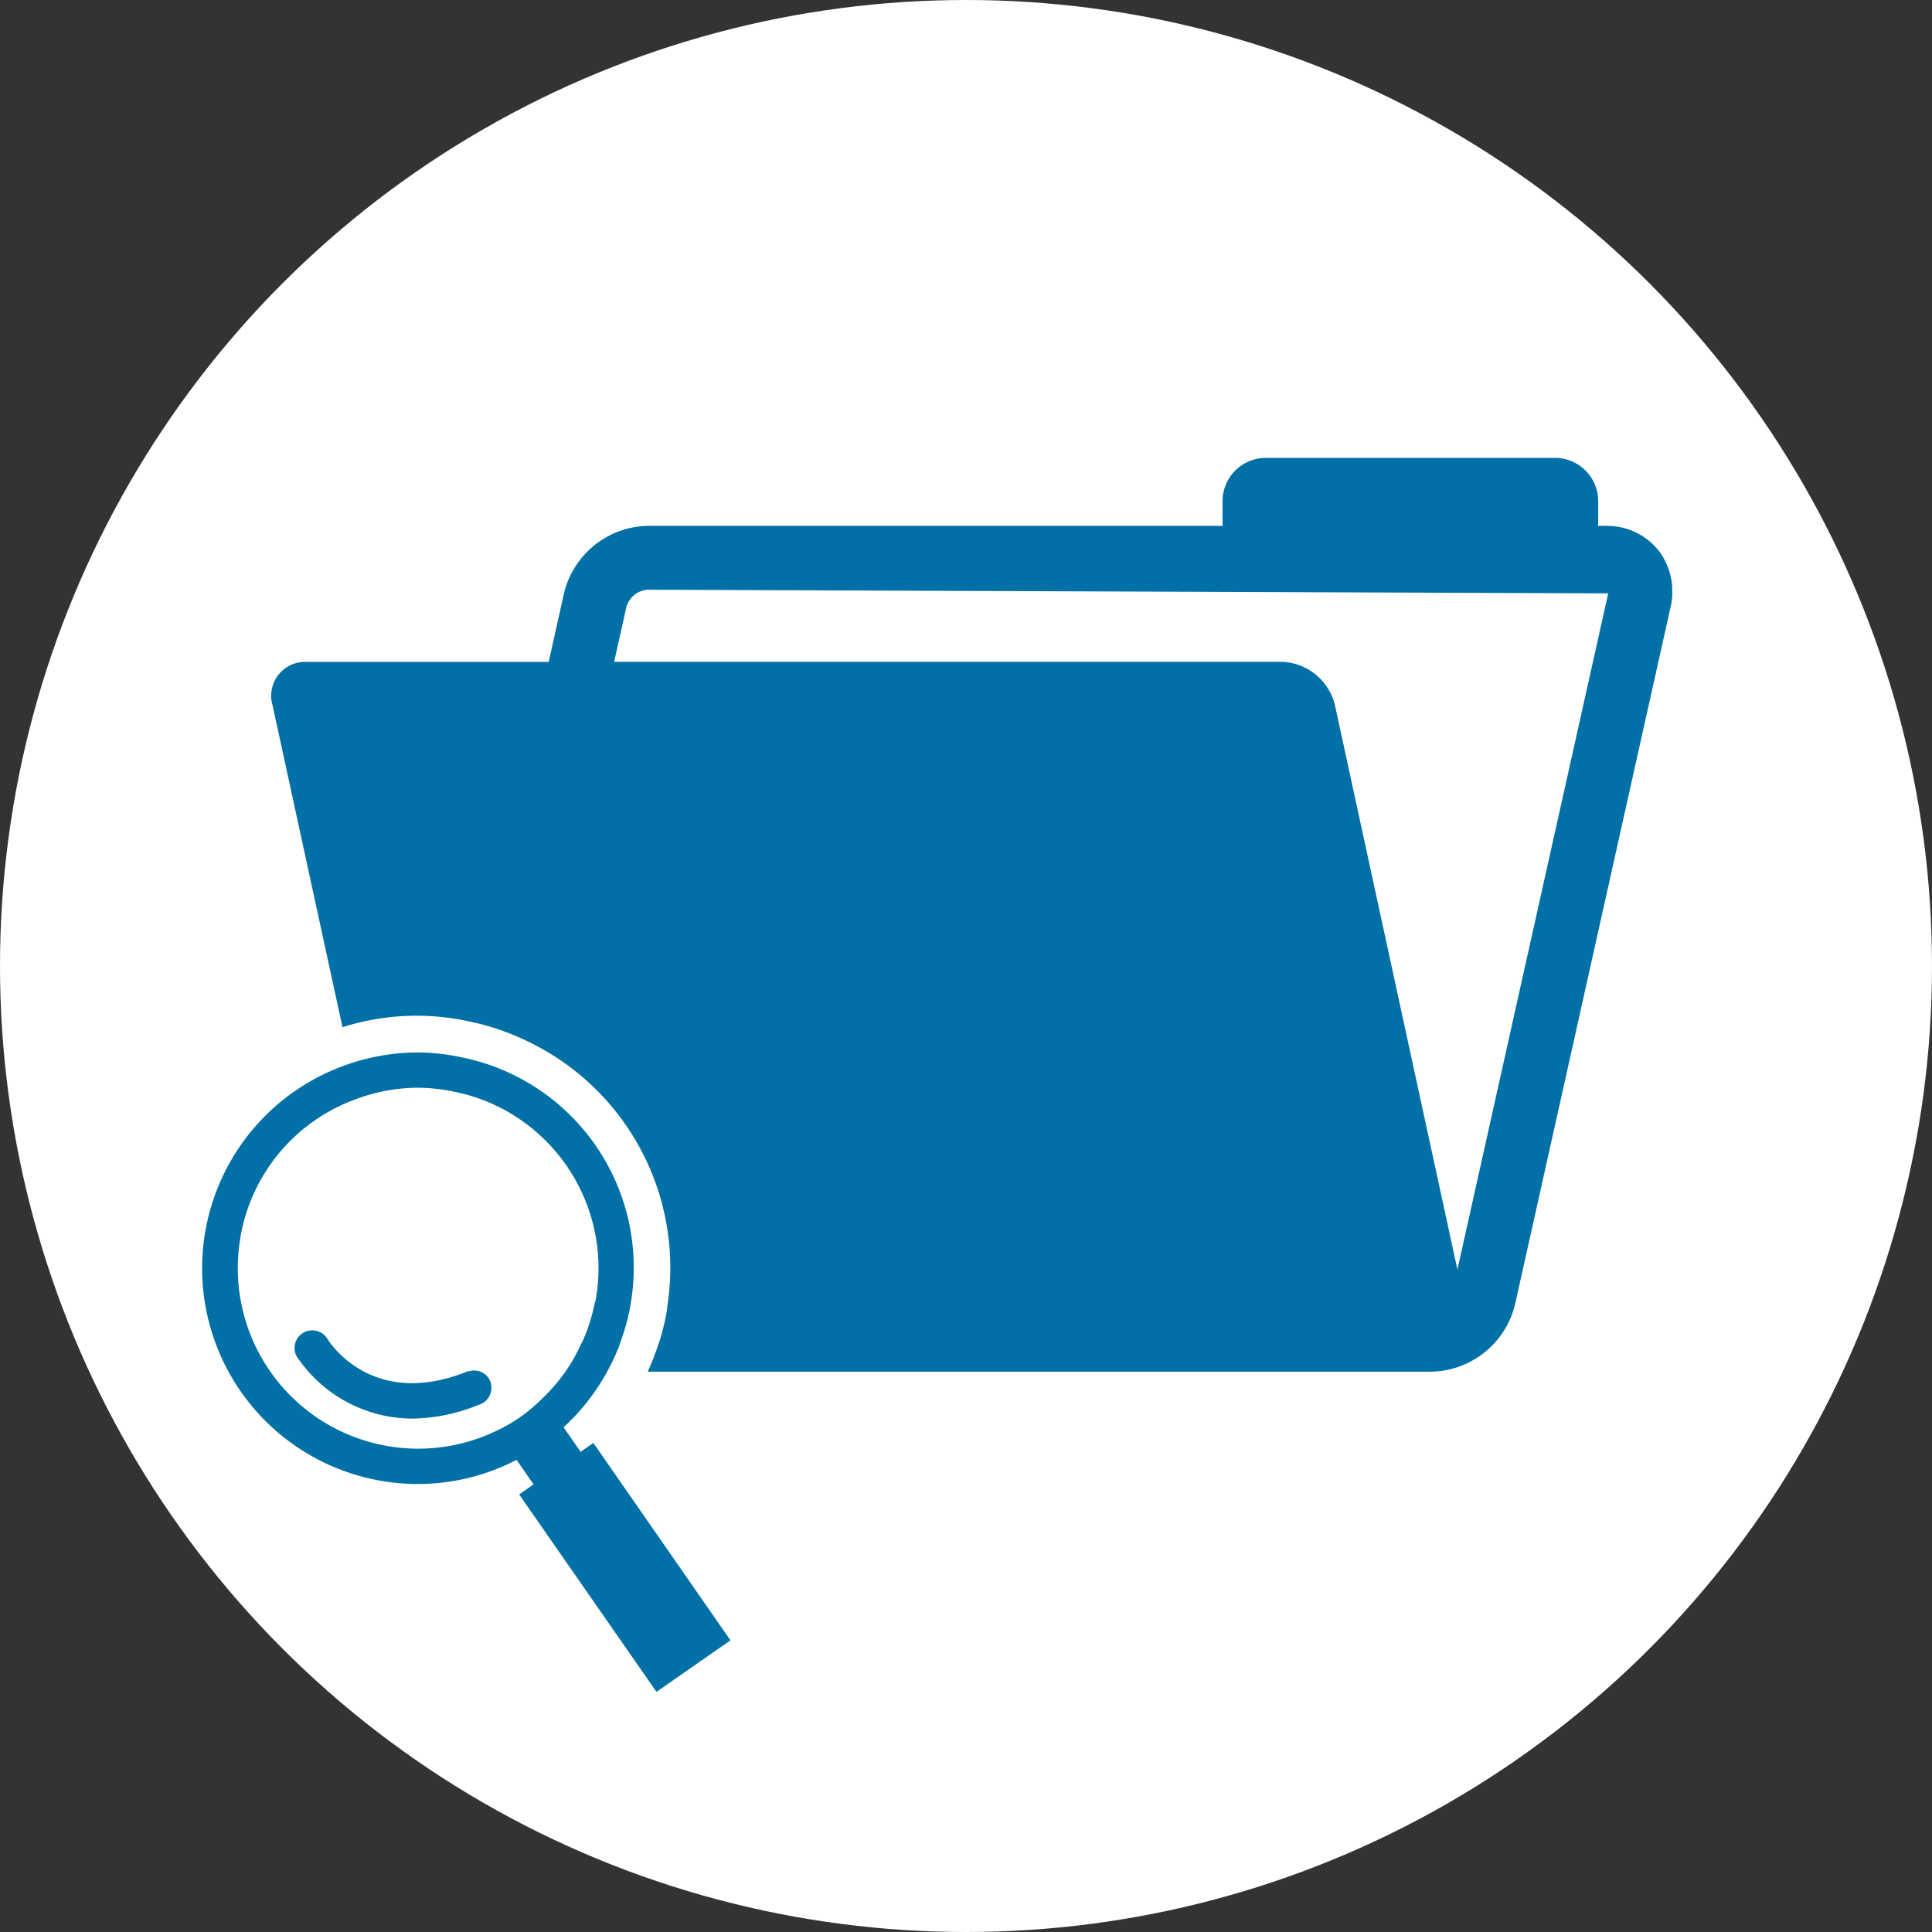
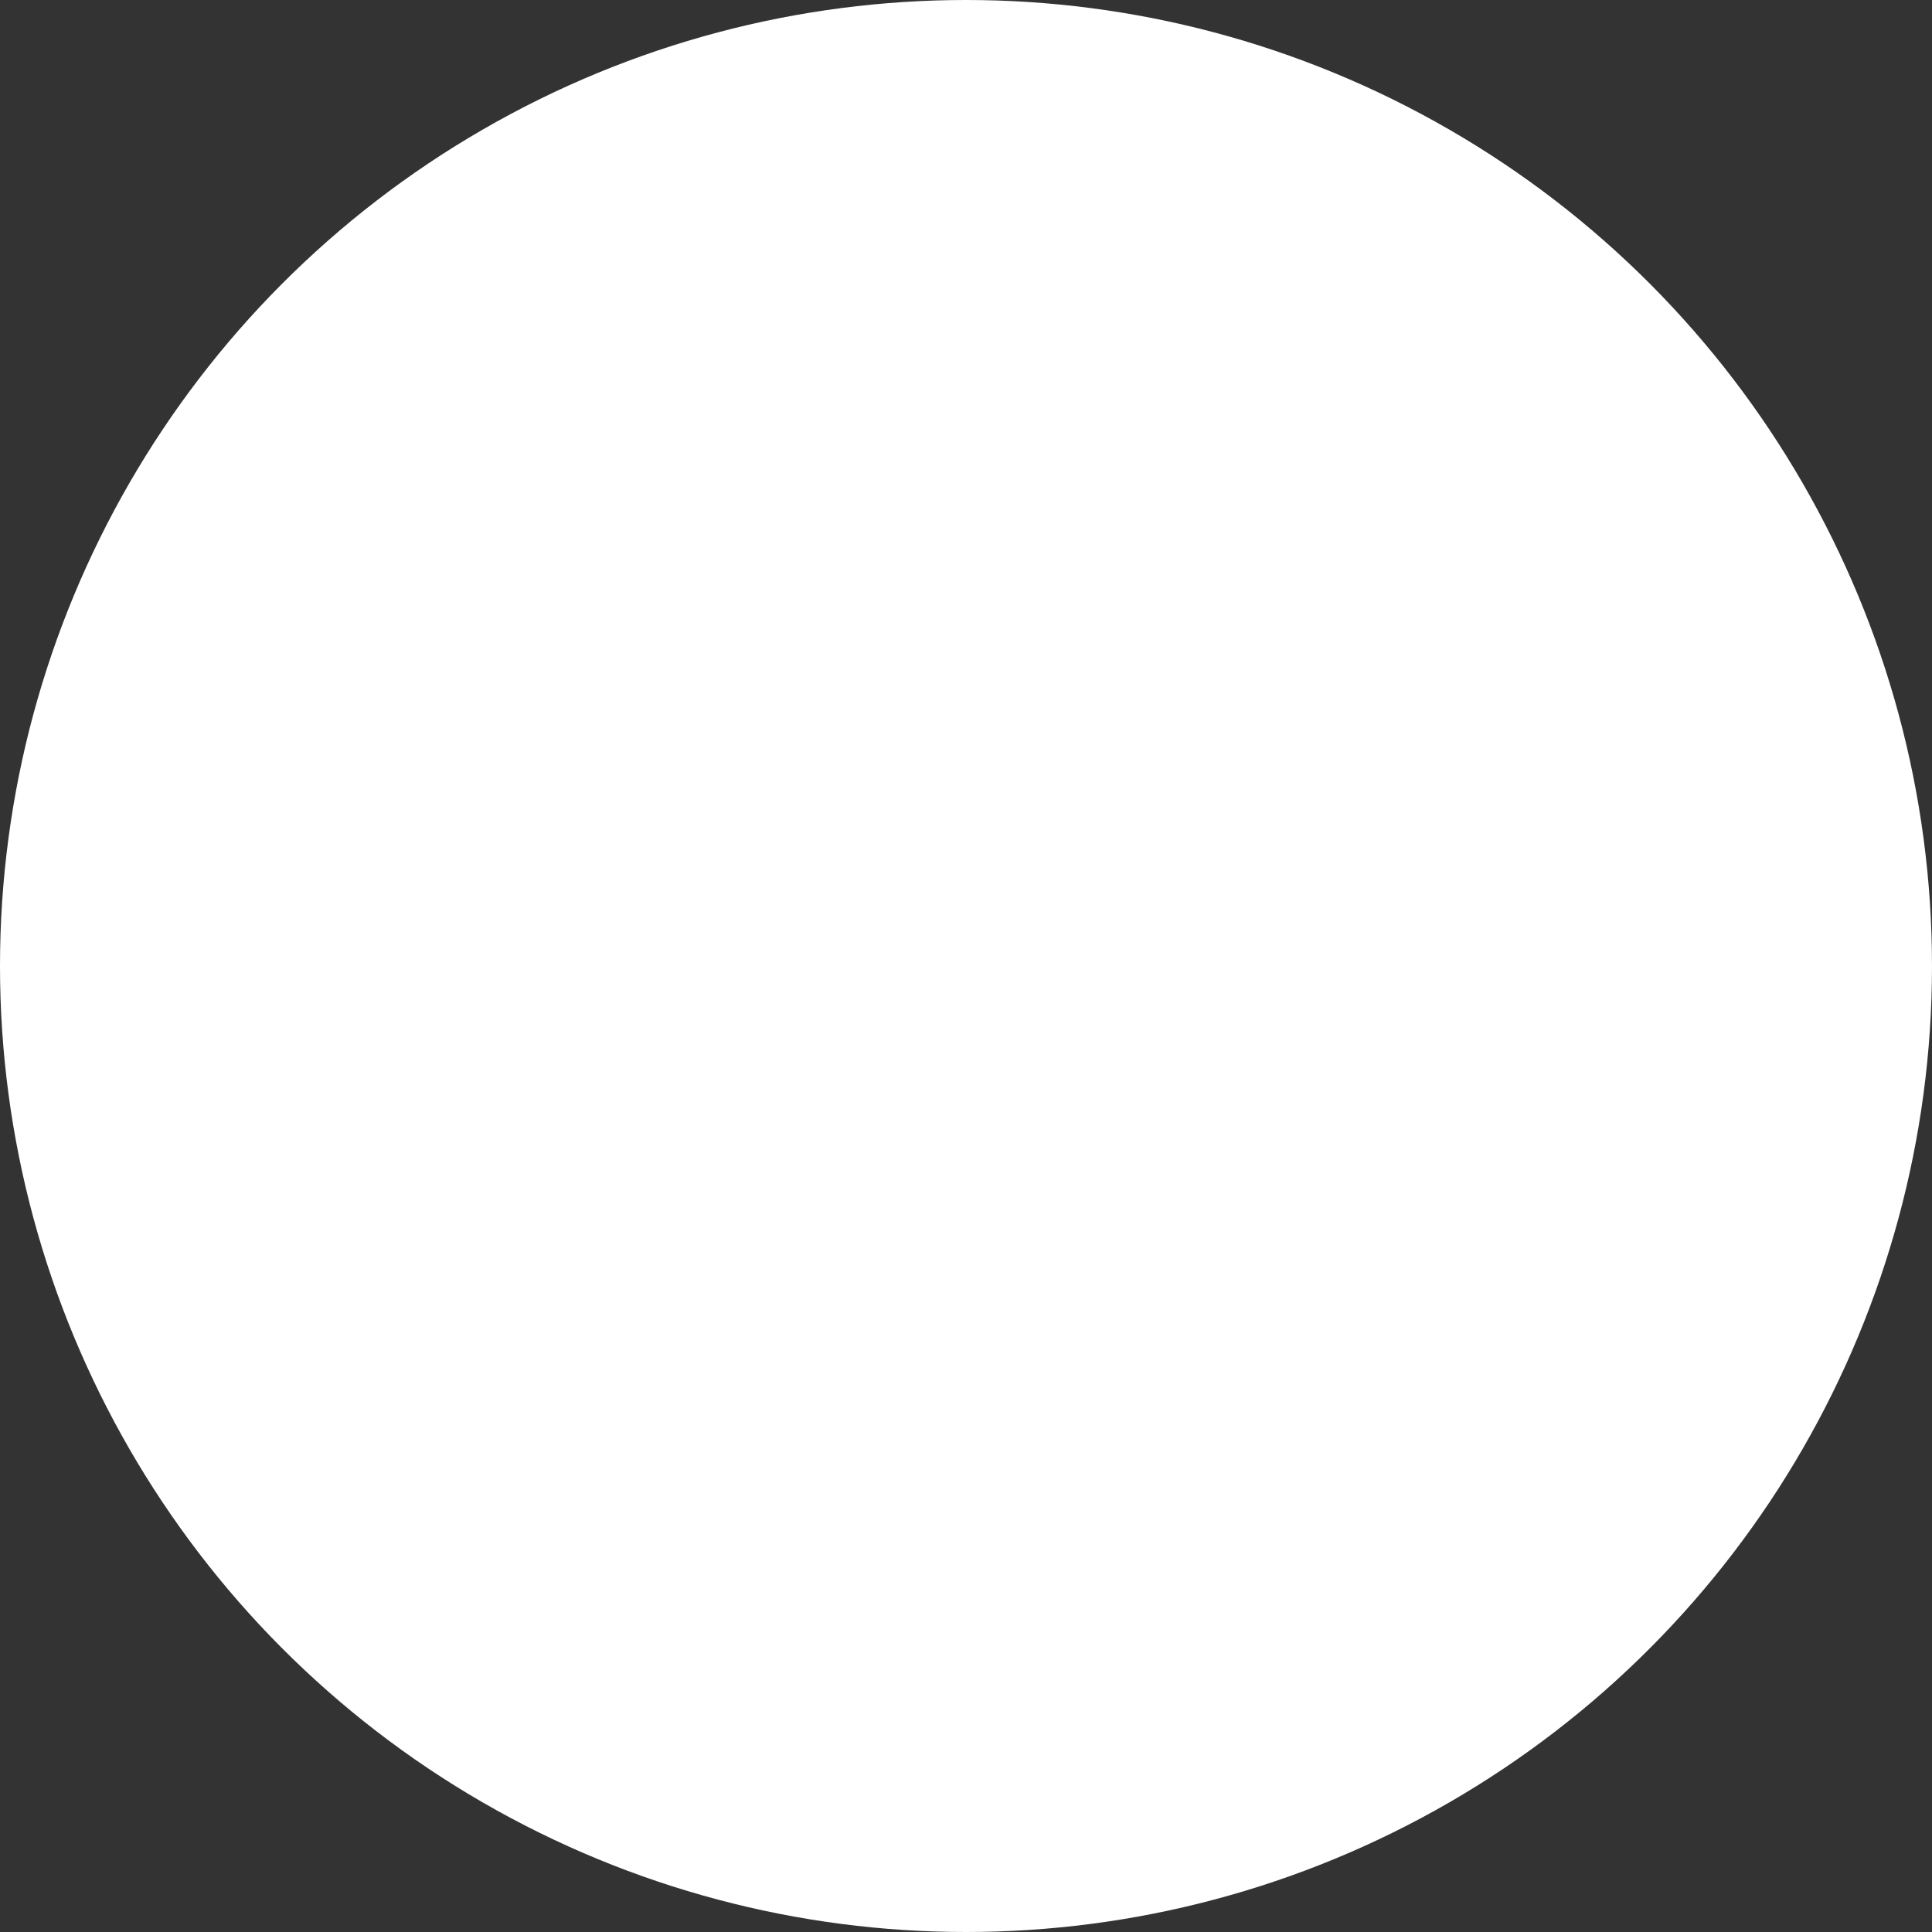
<svg xmlns="http://www.w3.org/2000/svg" width="62" height="62" viewBox="0 0 62 62">
  <rect x="0" y="0" width="62" height="62" fill="#333333" stroke="none" />
  <defs>
    <clipPath id="a">
-       <rect width="47.176" height="39.6" fill="none" />
-     </clipPath>
+       </clipPath>
  </defs>
  <g transform="translate(-185 -1279.24)">
    <circle cx="31" cy="31" r="31" transform="translate(185 1279.24)" fill="#fff" />
    <g transform="translate(191.488 1293.934)">
      <g clip-path="url(#a)">
-         <path d="M30.5,18.08a8.121,8.121,0,0,1,.99.268,8.229,8.229,0,0,1,.96.4,8.05,8.05,0,0,1,4.439,8.432c-.013.087-.018.174-.034.262a7.694,7.694,0,0,1-.209.856c-.022.067-.045.132-.068.2a7.712,7.712,0,0,1-.326.826H61.425a2.823,2.823,0,0,0,2.663-2.165L69.077,4.789a2.173,2.173,0,0,0-.4-1.836,2.119,2.119,0,0,0-1.668-.771h-.261c0-.022.007-.045.007-.068V1.39A1.389,1.389,0,0,0,65.365,0H56.088A1.39,1.39,0,0,0,54.7,1.39v.724c0,.023.005.046.006.068H36.229a2.823,2.823,0,0,0-2.663,2.166l-.49,2.2H25.3a1.085,1.085,0,0,0-1.087,1.389L26.458,18.27A7.862,7.862,0,0,1,30.5,18.08M35.176,6.544l.391-1.755a.774.774,0,0,1,.662-.559l30.847.118-4.839,21.7L58.306,7.934a1.819,1.819,0,0,0-1.69-1.389Z" transform="translate(-21.955 0)" fill="#0070a6" />
        <path d="M6.93,221.055a6.856,6.856,0,0,0,3.158-.775l.547.787-.463.323,4.407,6.336,2.374-1.654-4.4-6.335-.408.285-.548-.788A6.826,6.826,0,0,0,13,217.443a6.694,6.694,0,0,0,.385-.826c.024-.065.044-.132.067-.2a6.927,6.927,0,0,0,.287-1.064c0-.02,0-.04.008-.058a6.883,6.883,0,0,0-5.458-7.94,6.815,6.815,0,0,0-1.37-.149,6.906,6.906,0,0,0-2.165.354,6.98,6.98,0,0,0-1.784.889A6.922,6.922,0,0,0,6.93,221.055m-5.7-7.944a5.755,5.755,0,0,1,2.392-3.731,5.821,5.821,0,0,1,1.38-.7,5.721,5.721,0,0,1,1.922-.342,5.775,5.775,0,0,1,1.123.12,5.8,5.8,0,0,1,.987.282,5.782,5.782,0,0,1,3.594,6.411c-.008.049-.029.091-.039.138a5.75,5.75,0,0,1-.355,1.128c-.03.068-.069.13-.1.2a5.449,5.449,0,0,1-.473.826,5.741,5.741,0,0,1-.721.843,5.808,5.808,0,0,1-.7.6,5.654,5.654,0,0,1-.793.461,5.789,5.789,0,0,1-8.213-6.235" transform="translate(0 -188.126)" fill="#0070a6" />
        <path d="M35.871,306.675A5.843,5.843,0,0,0,38,306.237c.023-.008.046-.014.068-.024a.561.561,0,0,0,.348-.482.54.54,0,0,0-.034-.254.555.555,0,0,0-.336-.316.563.563,0,0,0-.327-.011.509.509,0,0,0-.073.012c-3.076,1.237-4.443-.967-4.5-1.06a.567.567,0,0,0-.978.572,4.475,4.475,0,0,0,3.7,2" transform="translate(-29.137 -275.844)" fill="#0070a6" />
      </g>
    </g>
  </g>
</svg>